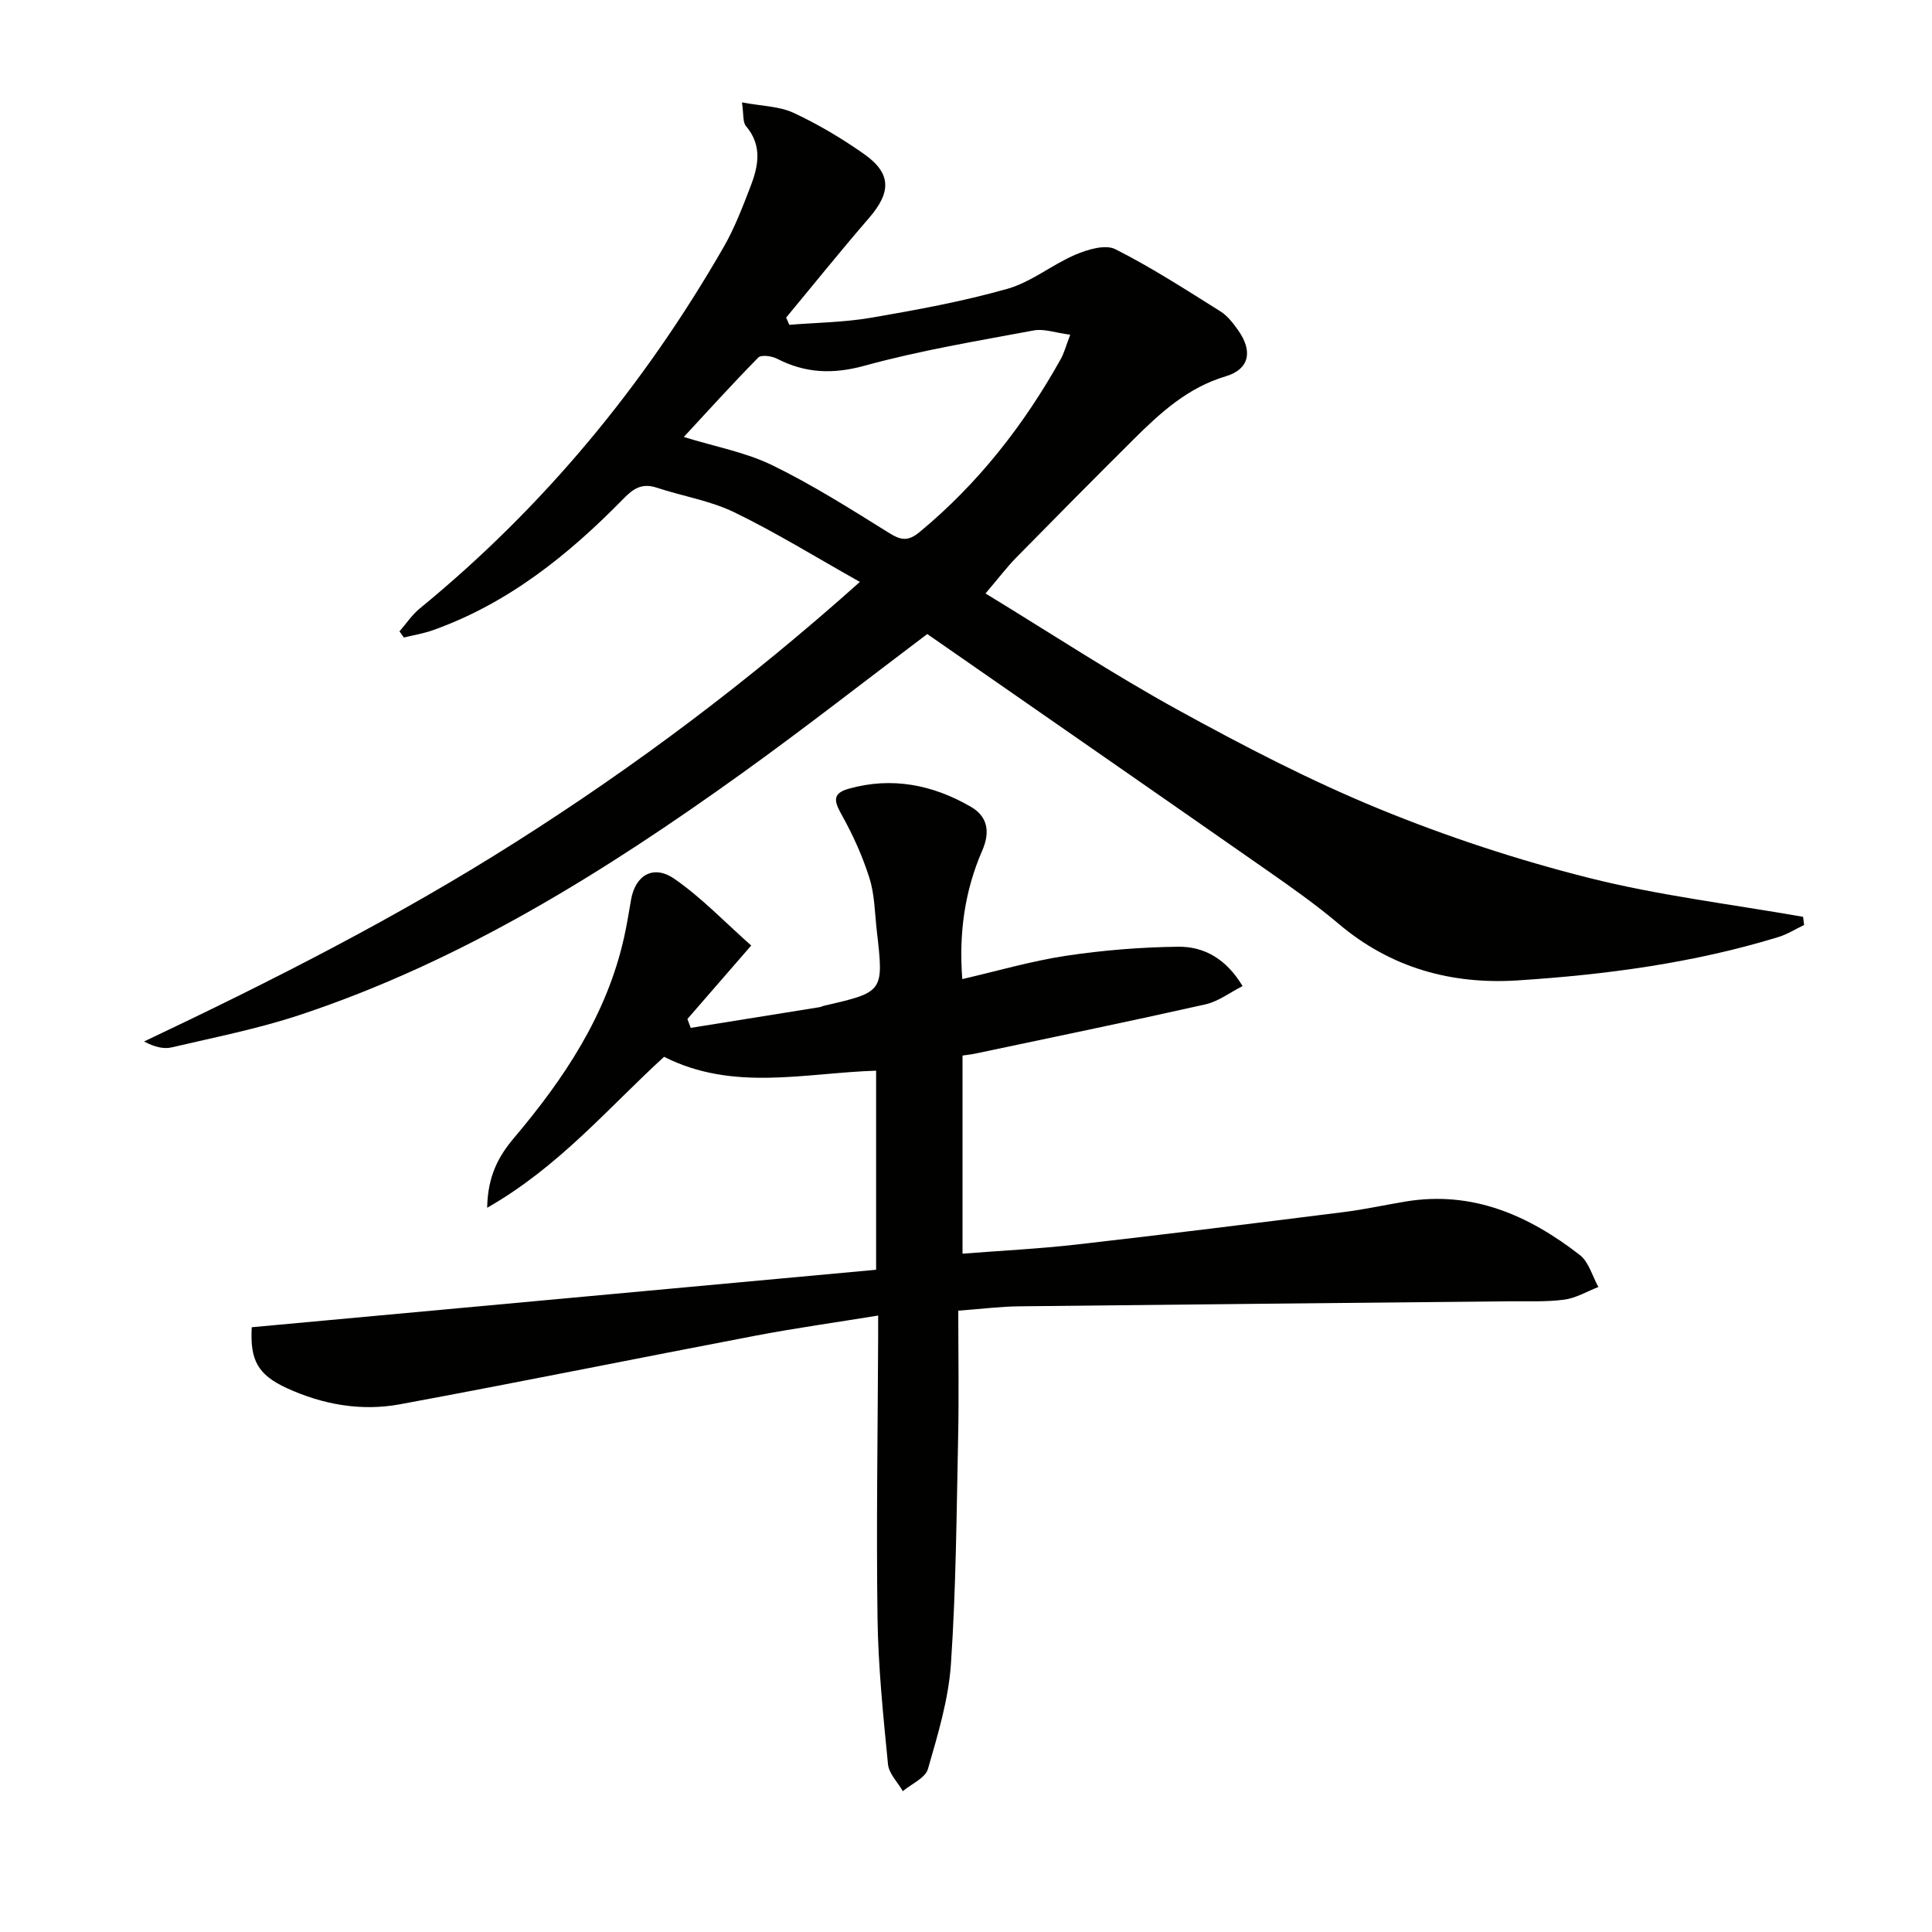
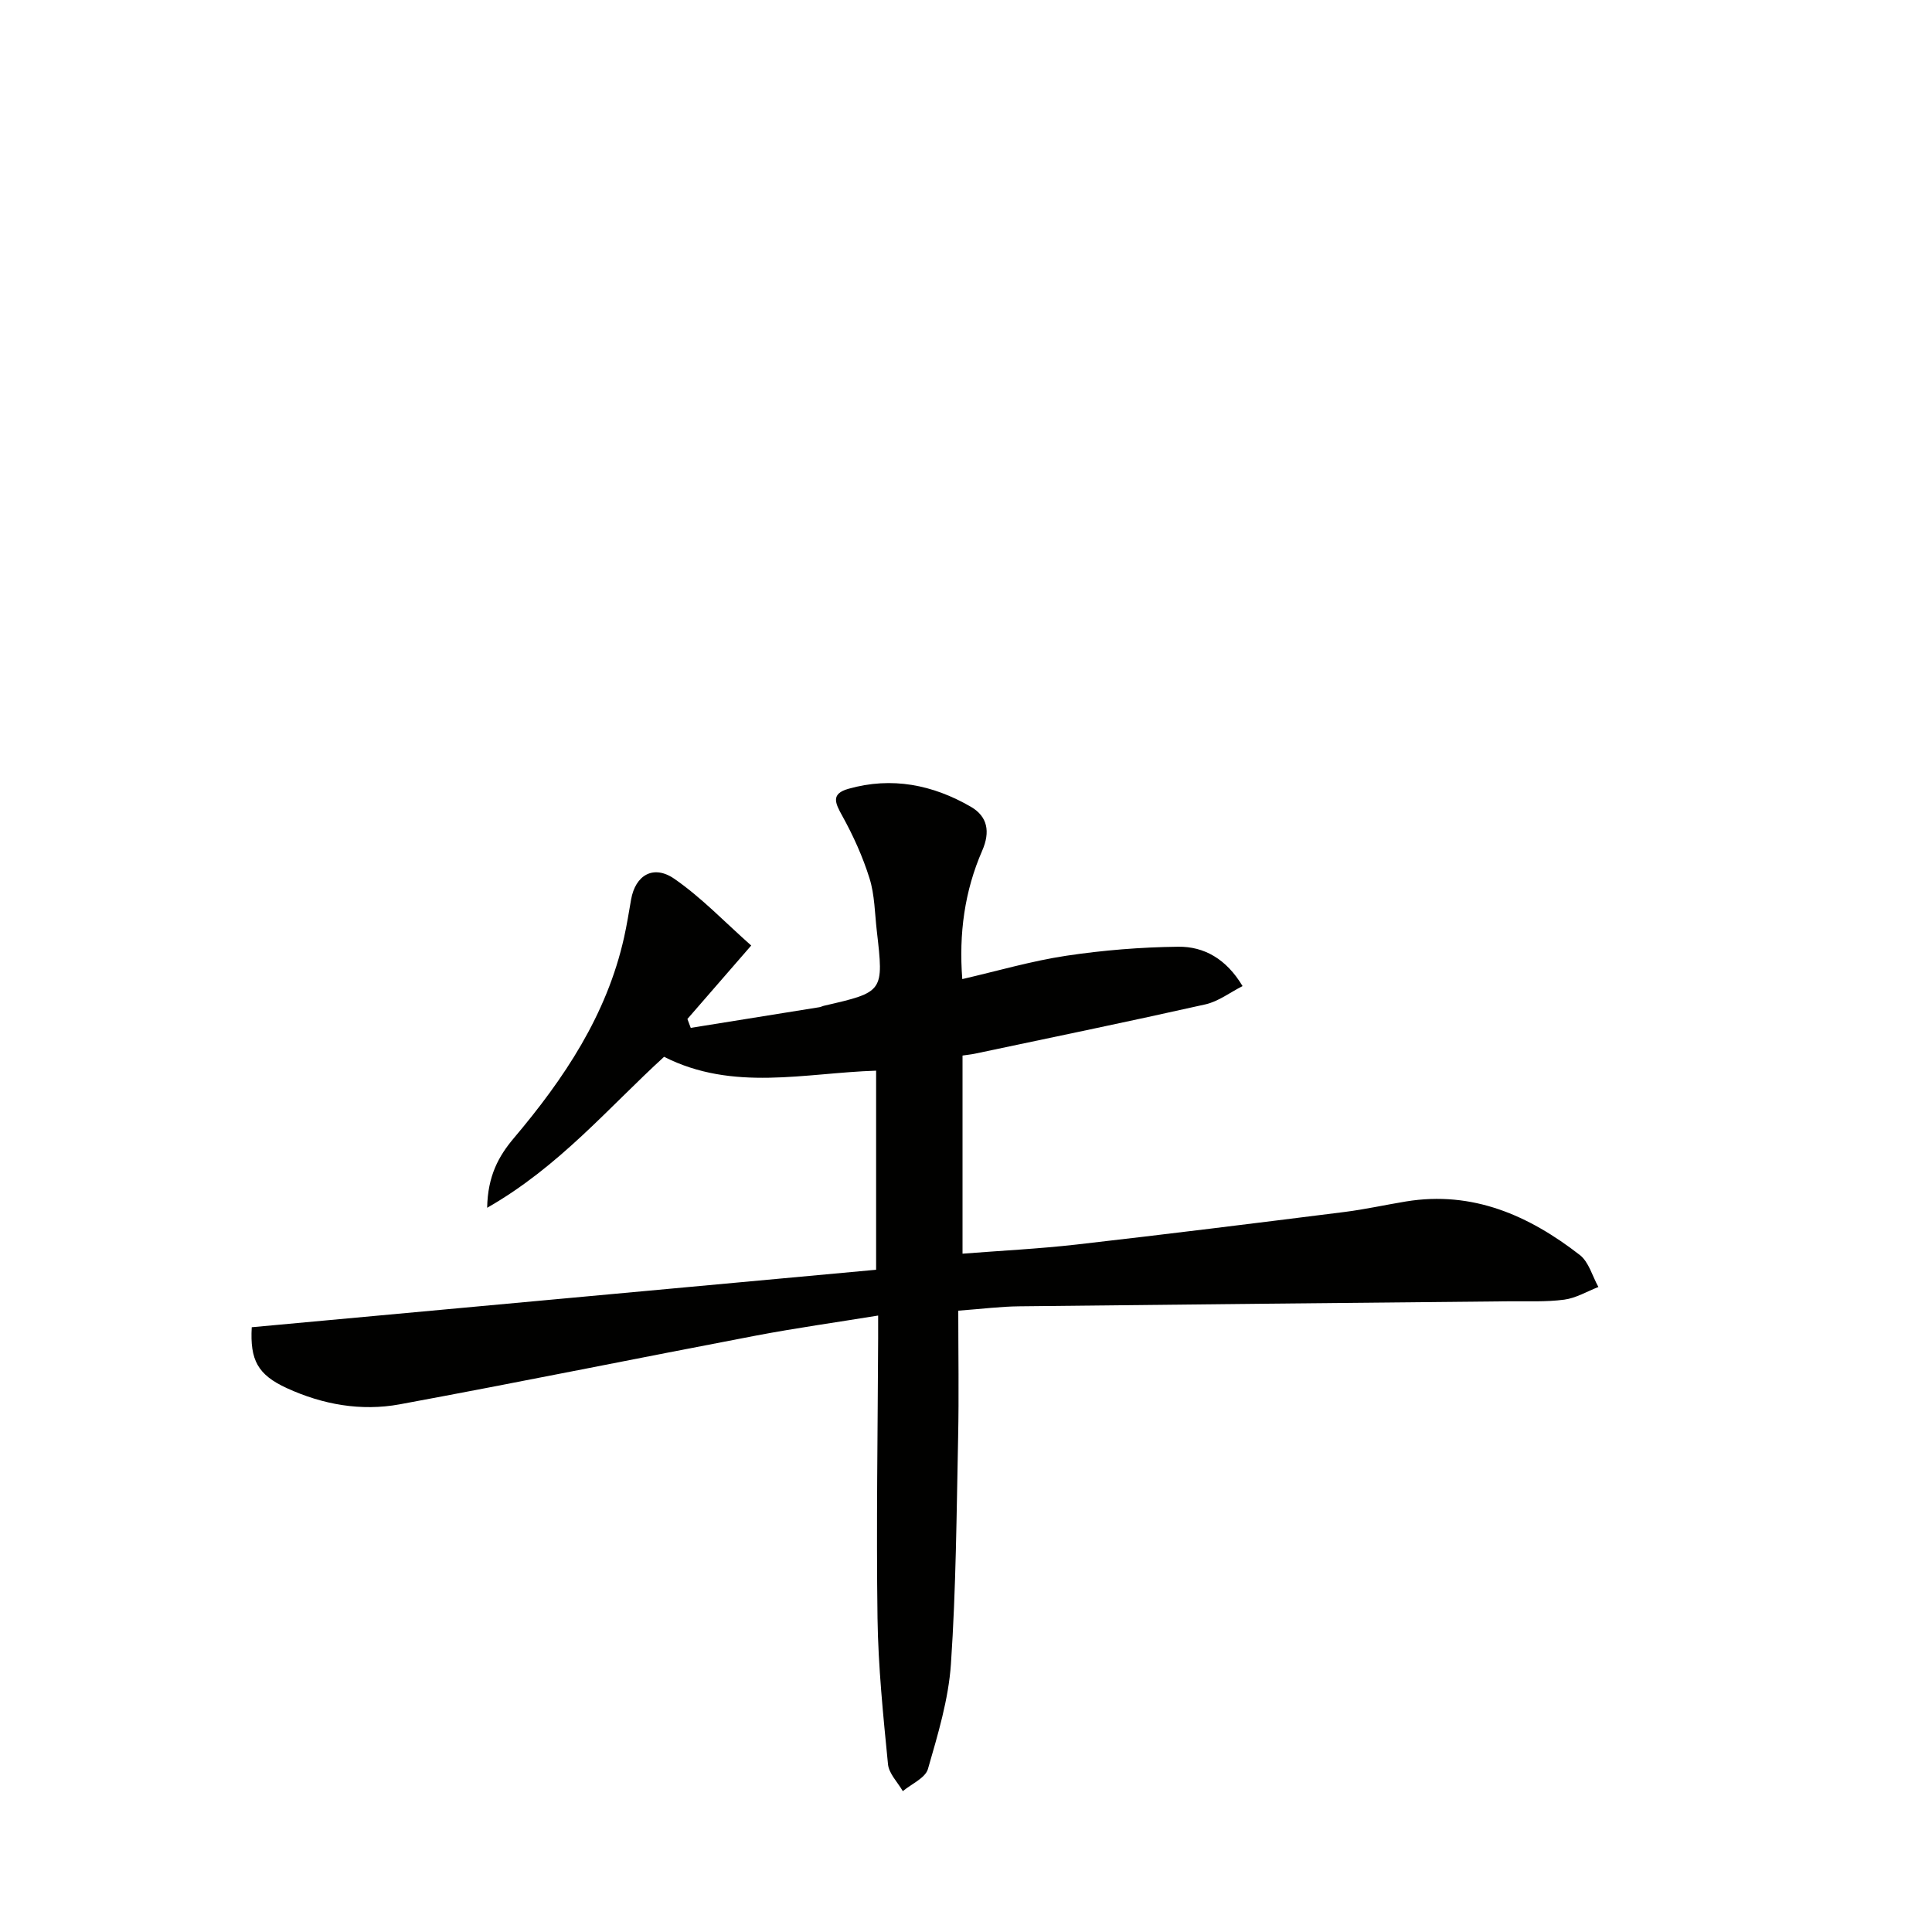
<svg xmlns="http://www.w3.org/2000/svg" enable-background="new 0 0 400 400" viewBox="0 0 400 400">
  <g fill="#010100">
-     <path d="m204.04 122.87c13.76 8.39 26.54 16.8 39.91 24.15 13.52 7.43 27.3 14.59 41.56 20.44 14.07 5.77 28.67 10.57 43.42 14.29 14.55 3.67 29.57 5.46 44.38 8.07.07.56.14 1.12.21 1.69-1.79.85-3.5 1.94-5.37 2.51-17.56 5.37-35.65 7.78-53.89 8.96-13.75.89-26.3-2.57-37.08-11.69-4.69-3.97-9.75-7.53-14.8-11.06-23.45-16.37-46.96-32.67-70.4-48.96-12.87 9.7-25.43 19.54-38.38 28.84-28.45 20.42-58.03 38.91-91.55 50.03-8.63 2.86-17.63 4.63-26.51 6.71-1.7.4-3.61-.11-5.72-1.22 26.48-12.54 52.38-25.69 76.96-41.29 24.78-15.72 48.19-33.25 71.25-53.86-9.04-5.08-17.3-10.19-25.99-14.41-5-2.43-10.72-3.33-16.06-5.1-3-.99-4.79.11-6.9 2.28-11.37 11.63-23.9 21.7-39.49 27.24-1.93.68-3.98 1.01-5.97 1.5-.3-.42-.61-.84-.91-1.27 1.39-1.6 2.59-3.43 4.21-4.75 25.67-21.03 46.44-46.17 62.94-74.88 2.22-3.86 3.83-8.11 5.45-12.28 1.67-4.28 2.62-8.6-.86-12.7-.7-.82-.46-2.43-.84-4.91 4.11.77 7.7.78 10.66 2.15 5.08 2.36 9.98 5.28 14.57 8.5 5.74 4.03 5.72 7.93 1.06 13.31-5.84 6.75-11.44 13.72-17.14 20.6.22.5.44.99.66 1.49 5.66-.46 11.39-.51 16.96-1.47 9.47-1.63 18.98-3.37 28.21-5.99 4.96-1.41 9.25-5.01 14.08-7.07 2.52-1.07 6.17-2.17 8.24-1.13 7.52 3.79 14.62 8.4 21.77 12.88 1.49.93 2.67 2.5 3.71 3.97 3.02 4.28 2.27 8.01-2.59 9.46-7.89 2.35-13.57 7.56-19.13 13.09-8.15 8.11-16.24 16.27-24.3 24.48-1.94 1.99-3.64 4.24-6.33 7.4zm17.54-53.57c-3.09-.4-5.43-1.28-7.54-.89-11.72 2.19-23.53 4.14-35.01 7.3-6.59 1.81-12.27 1.58-18.17-1.45-1.09-.56-3.26-.85-3.87-.23-5.4 5.48-10.56 11.2-15.42 16.44 6.54 2.02 12.81 3.17 18.32 5.85 8.33 4.06 16.22 9.06 24.1 13.97 2.48 1.55 3.96 1.89 6.42-.15 12.08-10 21.53-22.08 29.15-35.69.72-1.24 1.08-2.69 2.02-5.15z" />
    <path d="m100.86 250.06c.12-6.63 2.39-10.71 5.54-14.44 10.4-12.31 19.23-25.49 22.81-41.55.58-2.59.99-5.21 1.45-7.83.88-5.03 4.61-7.3 8.96-4.29 5.64 3.9 10.46 8.99 15.91 13.81-4.88 5.62-9.05 10.42-13.21 15.21.23.61.46 1.23.69 1.84 8.88-1.43 17.76-2.85 26.64-4.28.32-.05.63-.23.95-.3 12.38-2.85 12.39-2.85 10.93-15.53-.42-3.63-.43-7.39-1.5-10.83-1.4-4.48-3.37-8.85-5.65-12.96-1.48-2.67-2.4-4.56 1.29-5.6 8.98-2.54 17.45-.84 25.33 3.72 3.47 2.01 4.06 5.17 2.36 9.08-3.65 8.36-4.86 17.19-4.13 26.6 7.32-1.69 14.34-3.75 21.51-4.83 7.66-1.15 15.46-1.78 23.2-1.87 5.34-.06 9.94 2.5 13.32 8.15-2.59 1.31-4.99 3.17-7.67 3.78-15.86 3.56-31.78 6.84-47.68 10.2-.78.17-1.59.24-2.63.4v41.02c7.96-.62 15.84-1.01 23.67-1.9 18.48-2.11 36.93-4.41 55.39-6.73 4.27-.54 8.49-1.48 12.75-2.18 13.82-2.26 25.45 2.9 35.99 11.08 1.87 1.45 2.6 4.38 3.85 6.63-2.35.91-4.64 2.3-7.07 2.62-3.78.5-7.65.3-11.48.34-33.81.34-67.61.65-101.42 1.04-3.79.04-7.58.53-12.56.9 0 8.72.15 17.49-.03 26.25-.33 15.64-.43 31.31-1.49 46.91-.5 7.33-2.71 14.61-4.76 21.73-.54 1.87-3.4 3.08-5.2 4.59-1.07-1.85-2.88-3.63-3.07-5.57-.99-10.08-2.03-20.19-2.17-30.3-.27-19.29.05-38.59.13-57.88.01-1.31 0-2.62 0-4.72-8.72 1.42-17.02 2.58-25.24 4.14-24.62 4.69-49.17 9.69-73.81 14.24-7.99 1.47-15.94.06-23.37-3.35-6.04-2.77-7.65-5.82-7.27-12.61 42.97-3.95 85.93-7.91 129.27-11.9 0-13.9 0-27.44 0-41.22-14.75.47-29.6 4.38-43.9-2.87-11.5 10.5-21.7 22.73-36.63 31.26z" />
  </g>
</svg>